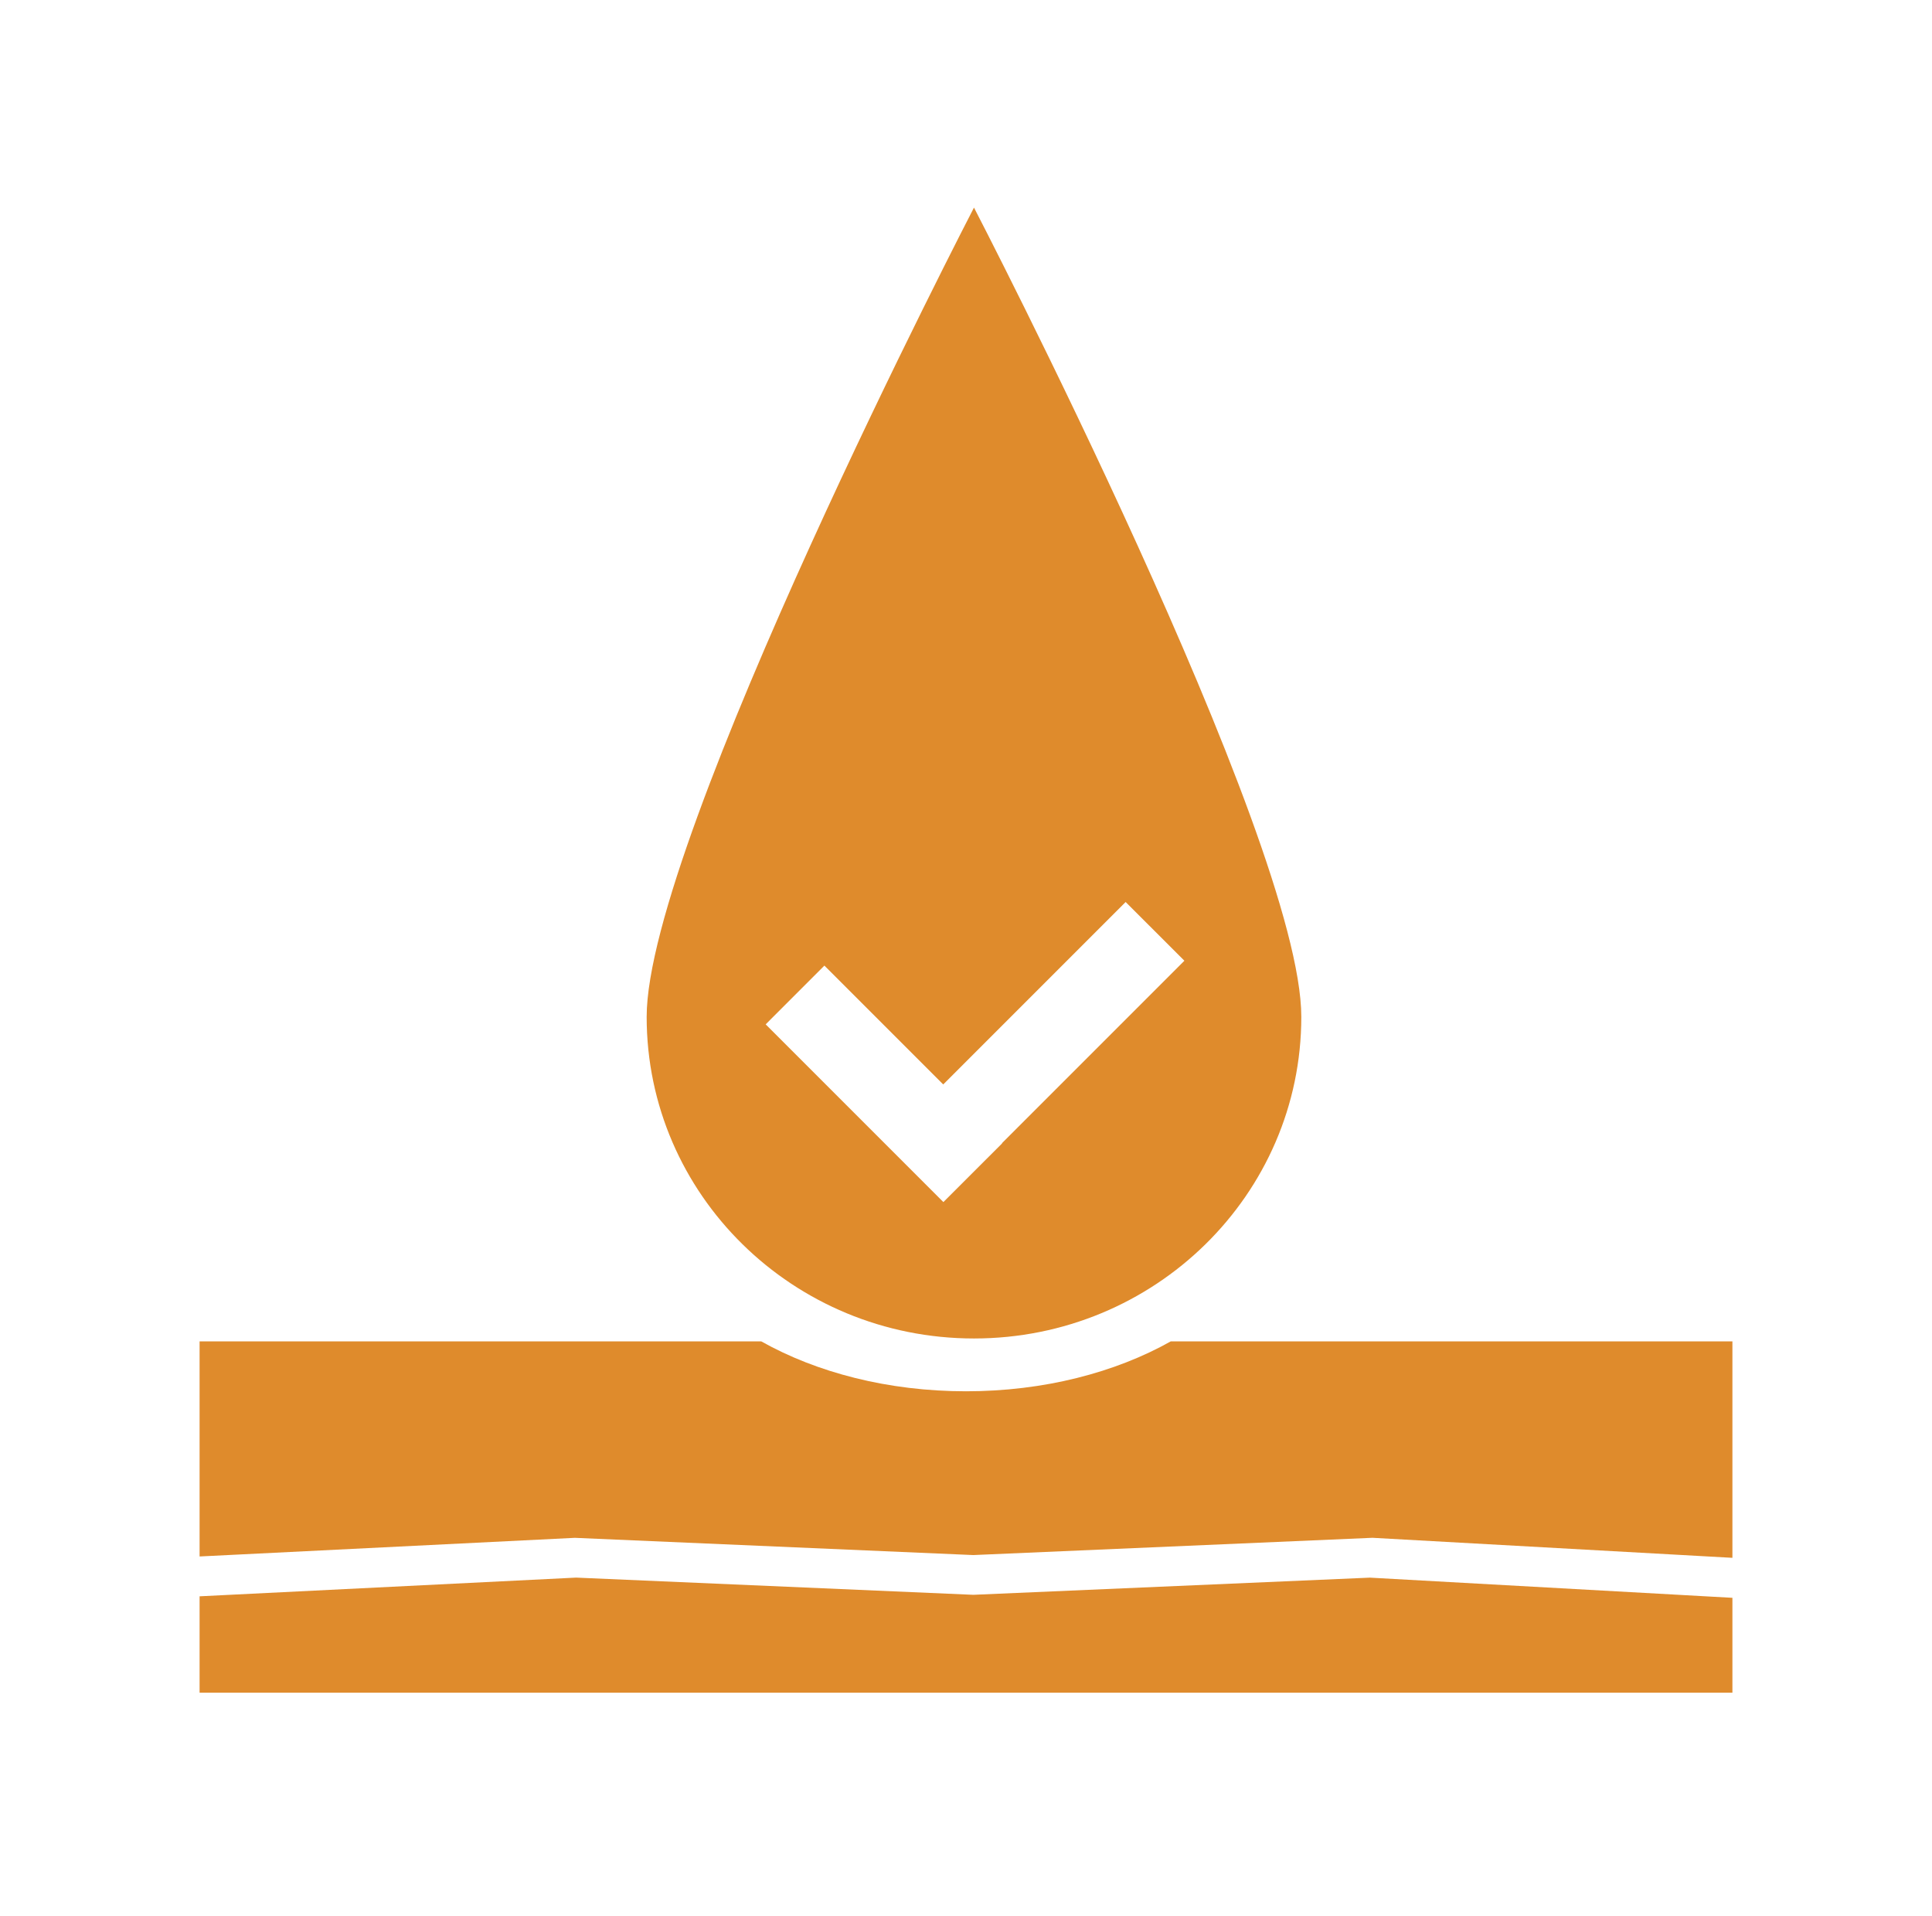
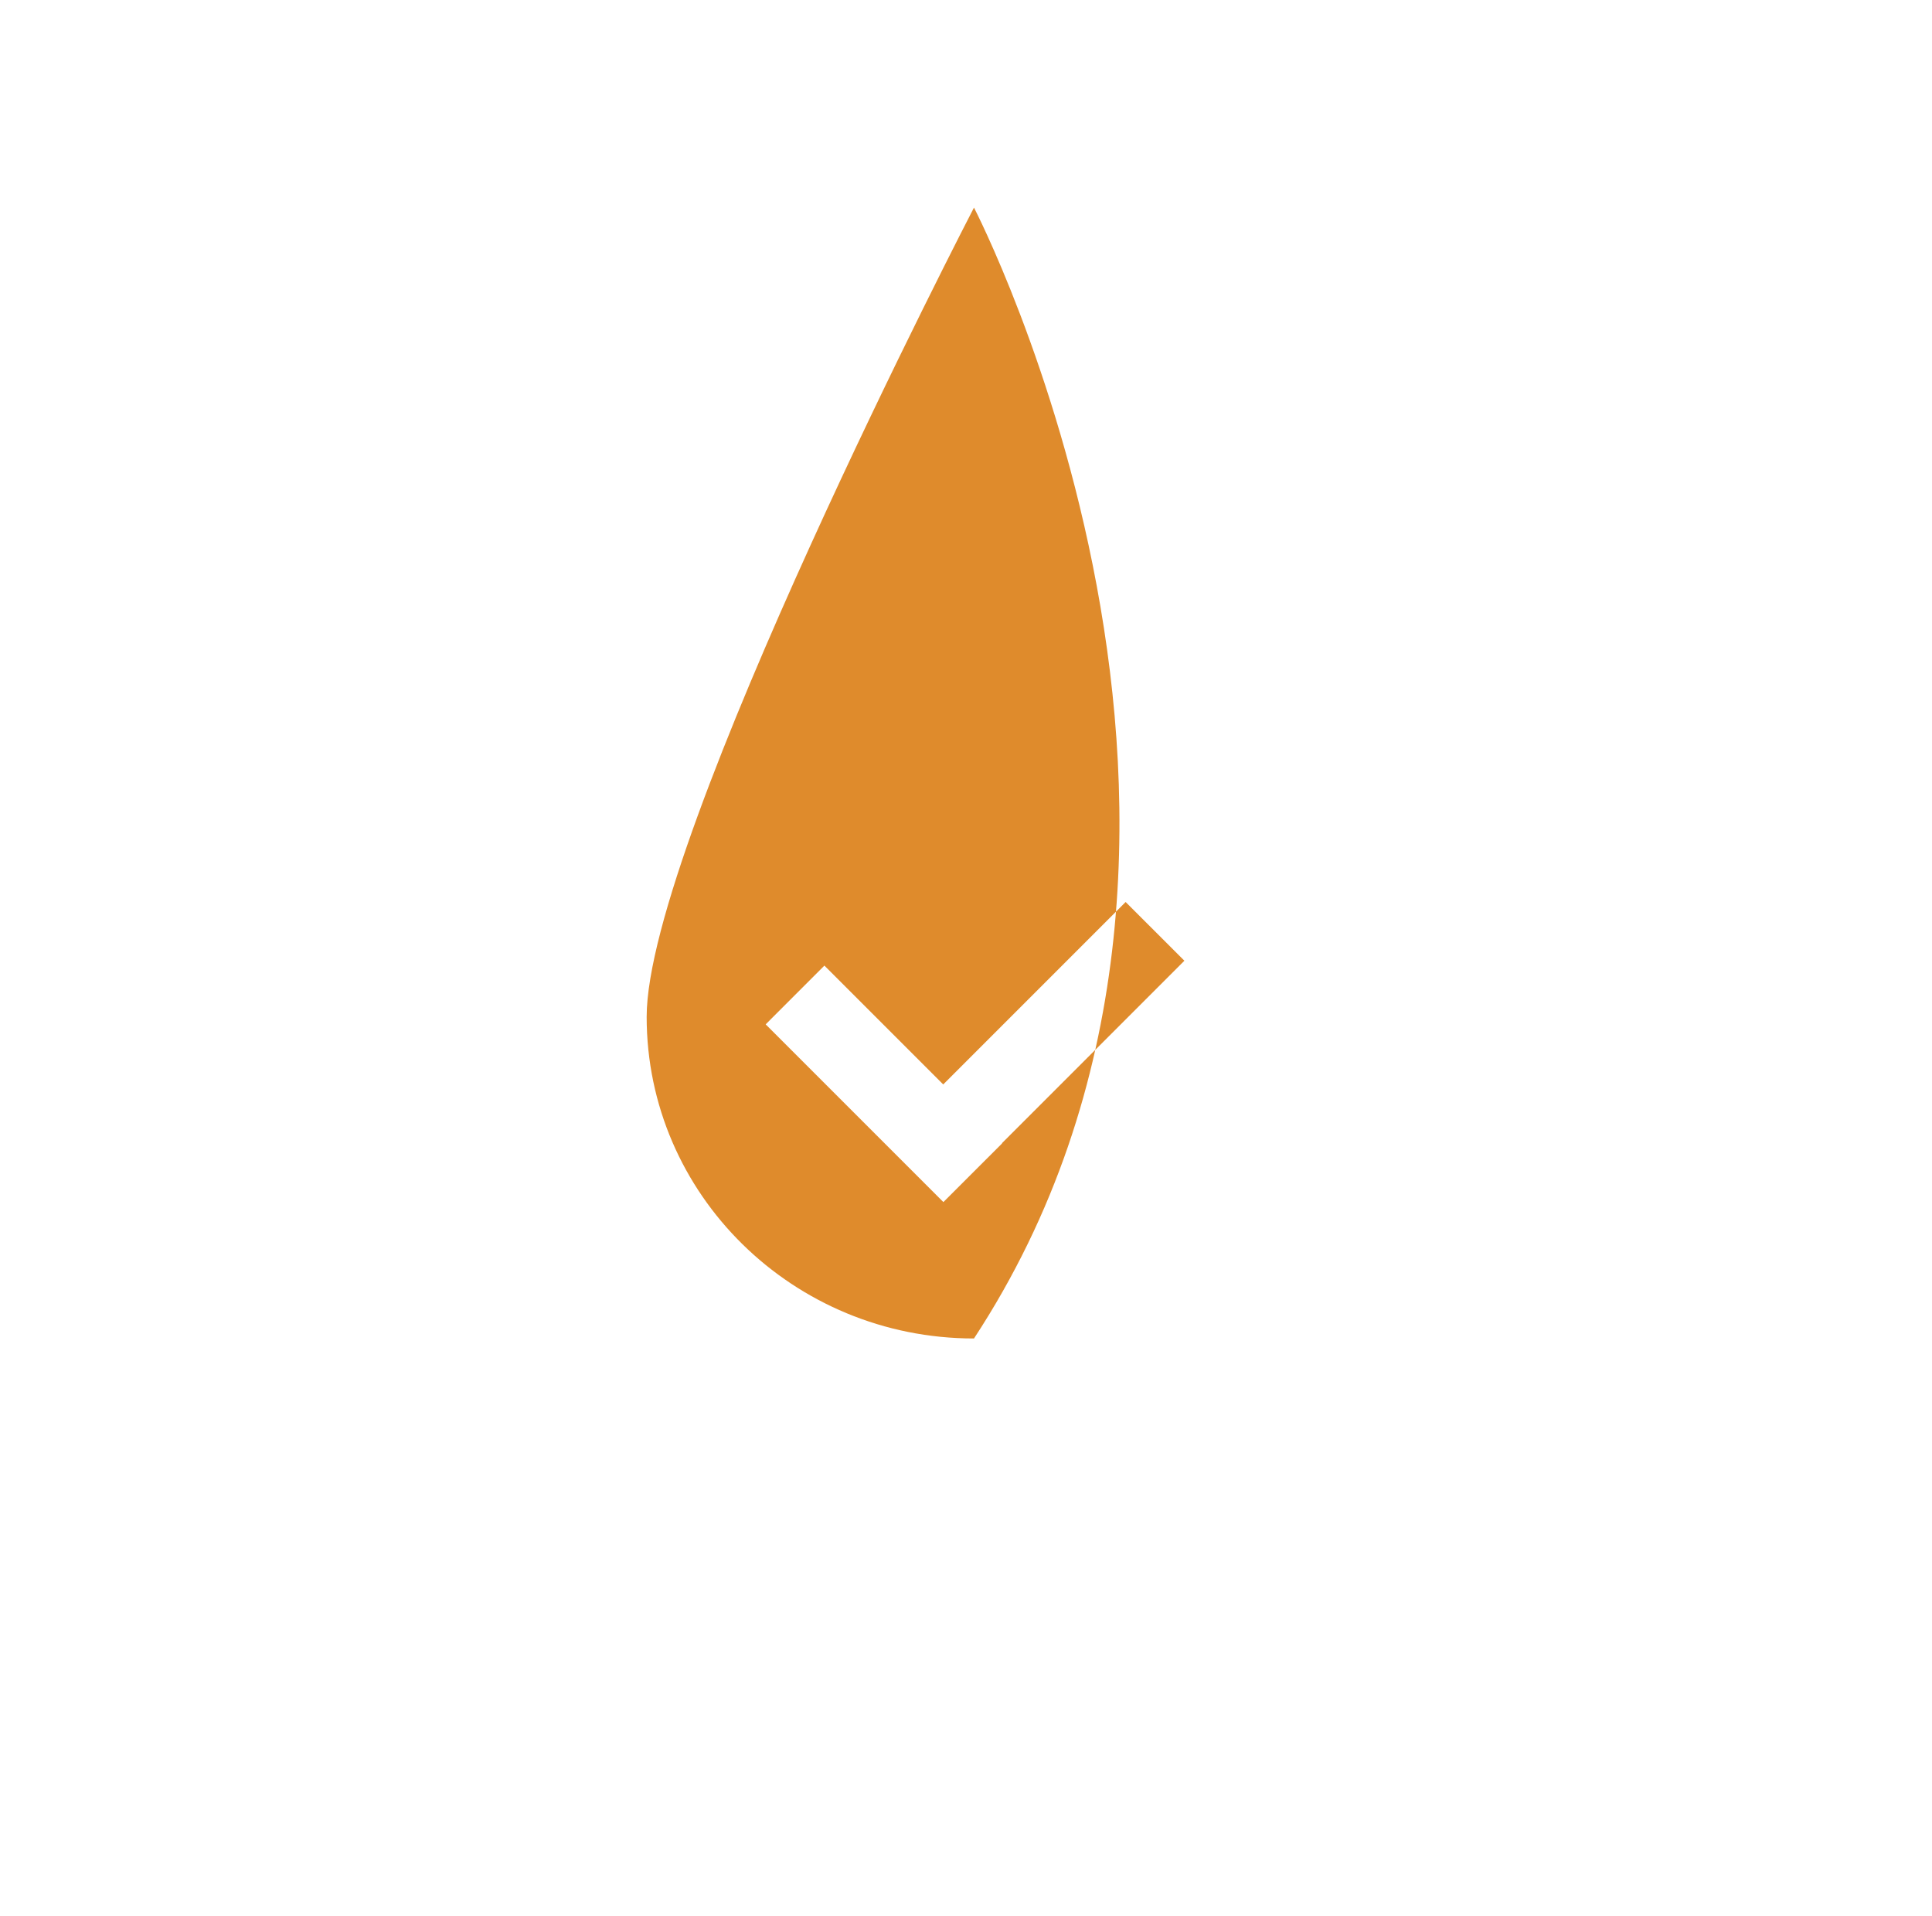
<svg xmlns="http://www.w3.org/2000/svg" fill="none" viewBox="0 0 121 120" height="120" width="121">
  <g clip-path="url(#clip0_1489_24406)">
-     <path fill="#DF8B2C" d="M47.677 84H12.5V97.469L36 96.302L60.958 97.381L85.955 96.3L108.5 97.554V84H73.323C69.851 85.951 65.38 87.125 60.5 87.125C55.62 87.125 51.149 85.951 47.677 84ZM85.797 98.795L108.5 100.058V106H12.5V99.964L36.081 98.793L60.958 99.87L85.797 98.795Z" clip-rule="evenodd" fill-rule="evenodd" />
-     <path fill="#DF8B2C" d="M61 83.818C72.322 83.818 81.5 74.801 81.5 63.677C81.5 52.554 61 13 61 13C61 13 40.5 52.554 40.5 63.677C40.5 74.801 49.678 83.818 61 83.818ZM51.632 60.468L59.074 67.91L70.498 56.485L74.177 60.163L62.752 71.588L62.763 71.599L59.084 75.277L47.954 64.147L51.632 60.468Z" clip-rule="evenodd" fill-rule="evenodd" />
+     <path fill="#DF8B2C" d="M61 83.818C81.5 52.554 61 13 61 13C61 13 40.5 52.554 40.5 63.677C40.5 74.801 49.678 83.818 61 83.818ZM51.632 60.468L59.074 67.91L70.498 56.485L74.177 60.163L62.752 71.588L62.763 71.599L59.084 75.277L47.954 64.147L51.632 60.468Z" clip-rule="evenodd" fill-rule="evenodd" />
  </g>
  <defs>
    <clipPath id="clip0_1489_24406">
      <rect transform="translate(0.5)" fill="white" height="120" width="120" />
    </clipPath>
  </defs>
</svg>